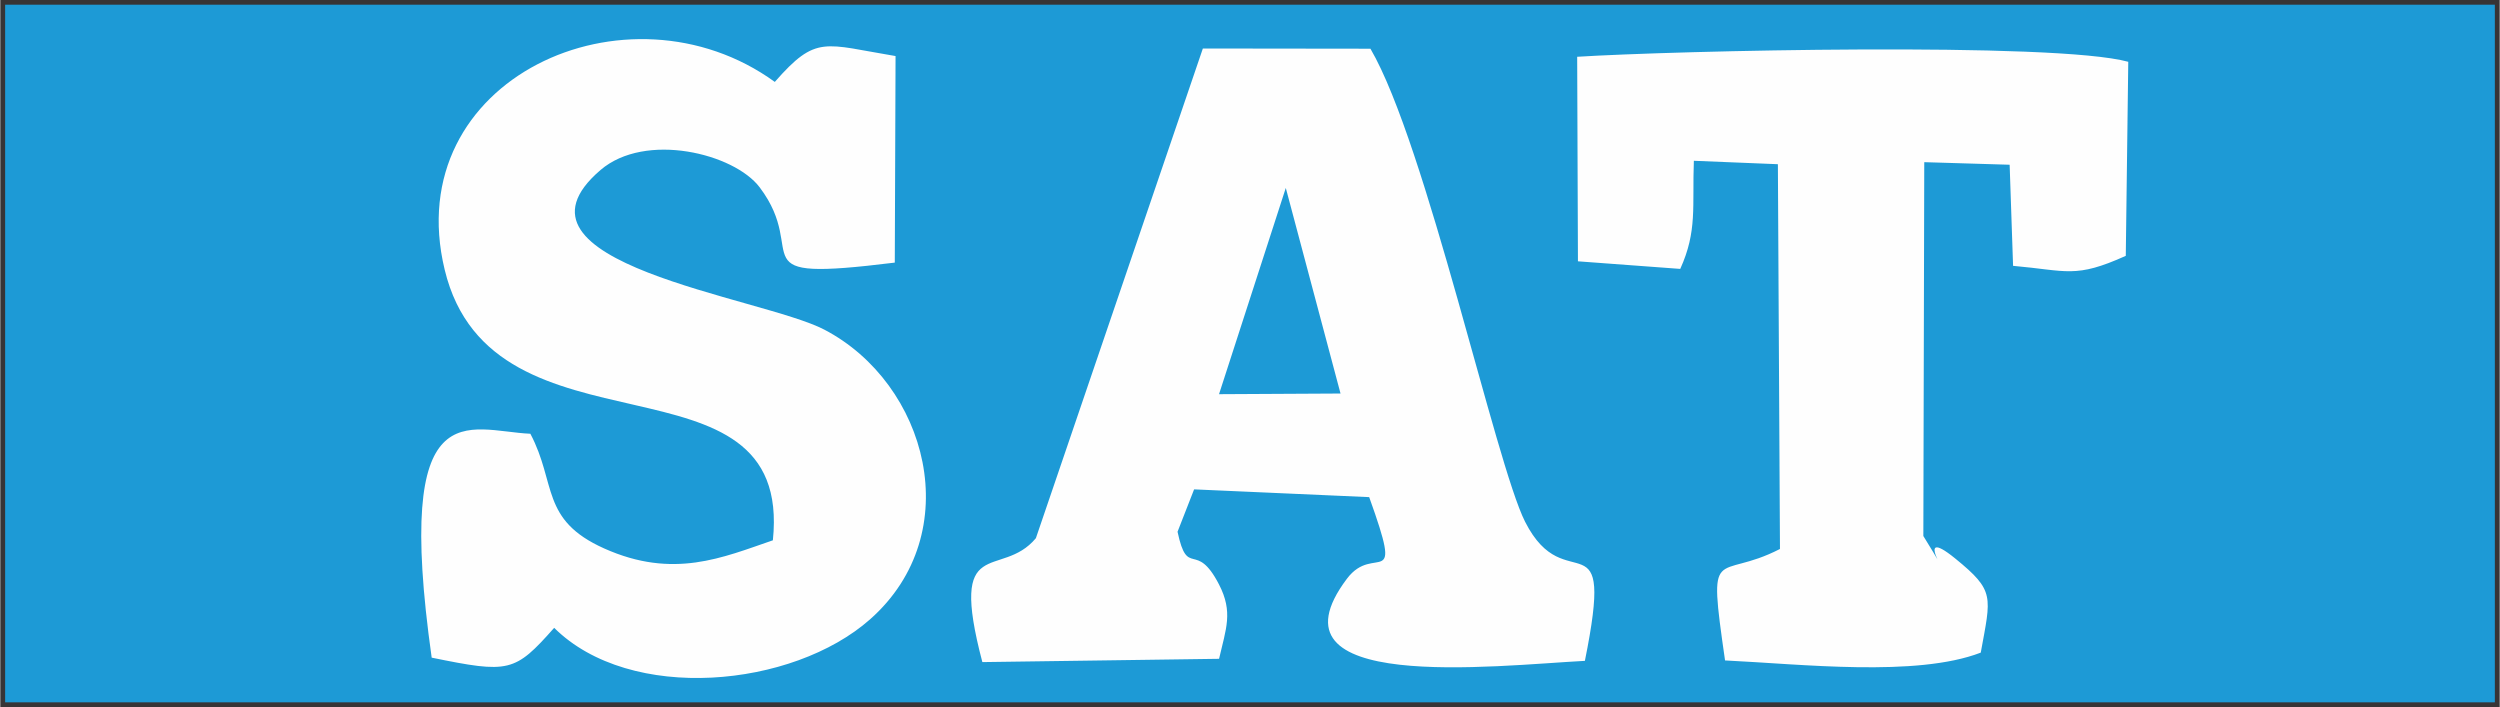
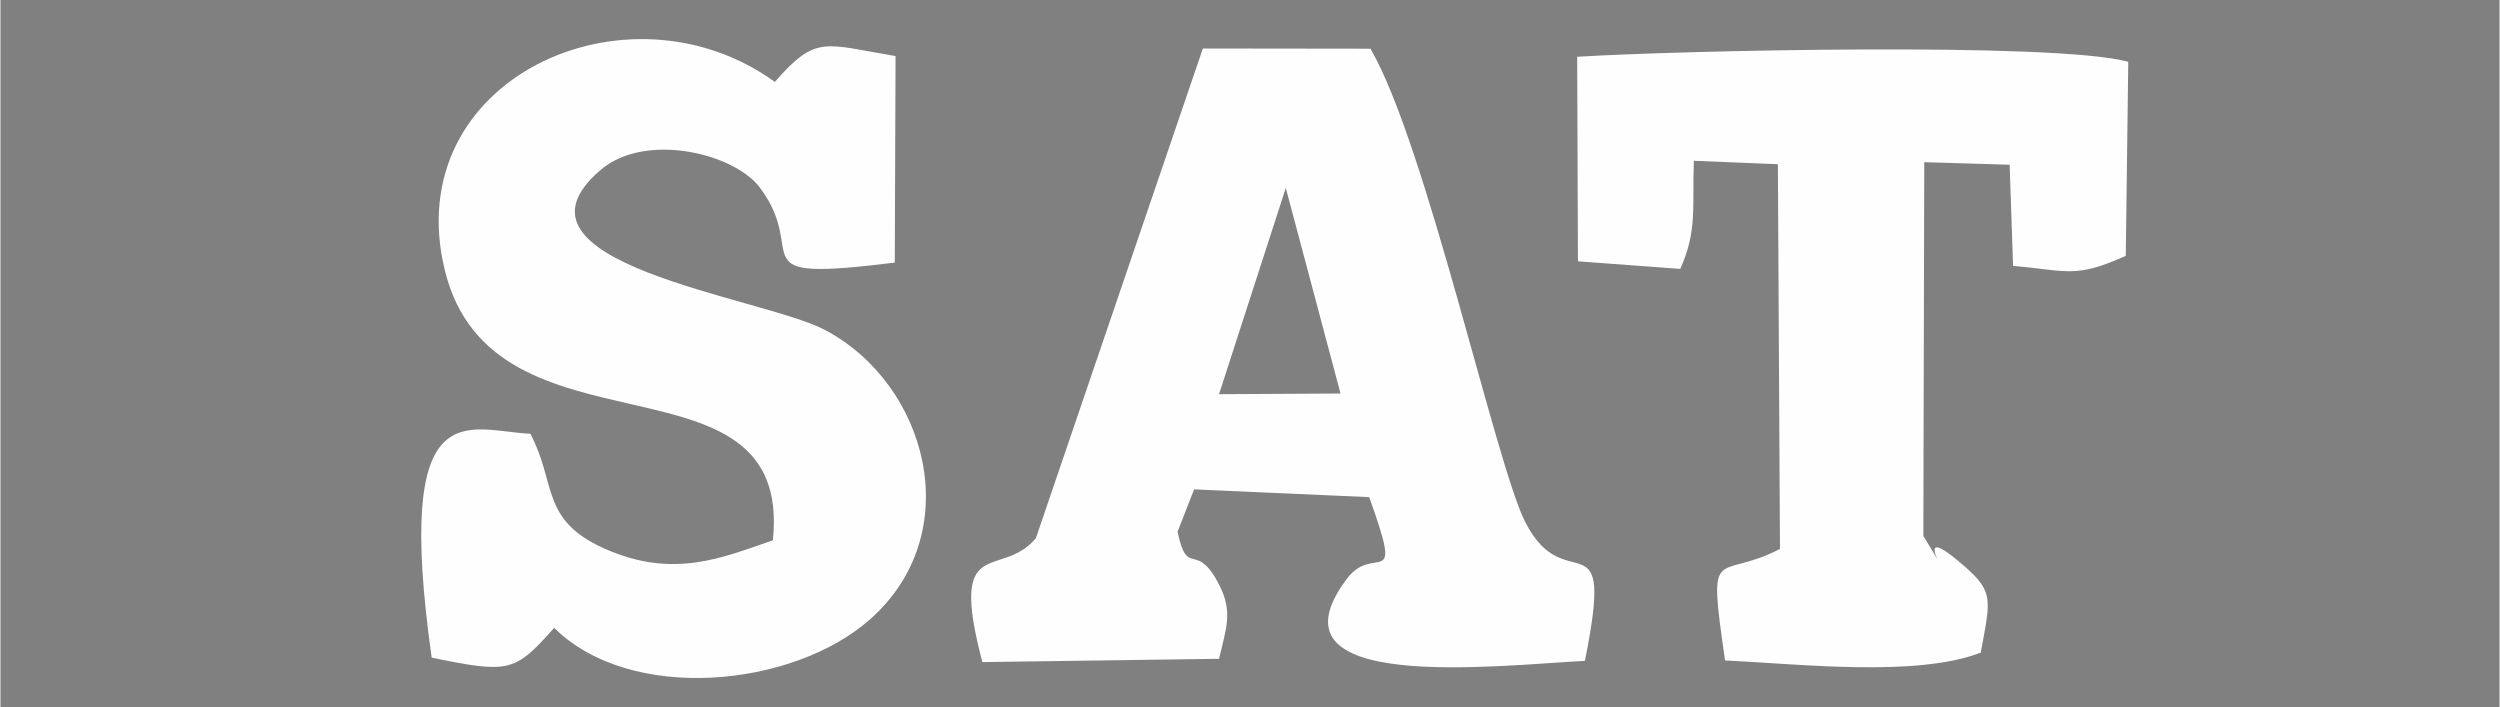
<svg xmlns="http://www.w3.org/2000/svg" width="354.72" height="100.32" viewBox="0 0 3694.52 1045.24" shape-rendering="geometricPrecision" image-rendering="optimizeQuality" fill-rule="evenodd">
  <rect x="0" y="0" width="3694.52" height="1045.24" fill="#808080" stroke="none" />
-   <path d="M3.47 3.47h3687.57v1038.29H3.47z" stroke="#373435" stroke-width="6.94" stroke-miterlimit="2.613" fill="#1d9ad6" />
  <path d="M818.57 928.14c112.73 111.85 352.54 88.63 466.94-12.49 144.74-127.94 84.74-348.83-67.56-428.34-92.81-48.45-492.22-97.87-330.81-236.01 66.33-56.77 197.38-24.45 235.19 25.57 75.94 100.49-38.22 140.79 199.8 111.35l1.13-305.35c-105.71-17.42-116.92-32.09-178.51 38.24-217.21-157.57-556.04-4.44-488.04 277.6 70.68 293.13 515.71 106.72 485.18 400.05-74.18 25.36-147 57.88-249.31 12.07-94.67-42.39-70.29-96.13-109.19-169.59-92.74-4.24-202.3-69.38-145.89 330.98 114.61 23.42 122.68 21.86 181.09-44.07zm1081.6-650.28l80.91 303.9-179.62.98 98.7-304.87zm-135.52 445.59l258.81 11.47c52.11 144.94 8 66.25-32.95 120.7-127.94 170.07 218.22 128.33 351.83 121.35 45.11-223.33-28.1-86.74-88.34-205.51-43.56-85.91-146.39-558.62-228.67-699.44l-247.76-.31-246.86 723.95c-52.24 62.37-129.91-9.73-79.12 183.15l349.95-4.87c10.18-44.46 21.11-68.92-.15-110.04-34.32-66.36-46.34-7.71-61.24-77.78l24.48-62.66zm567.38-337.14l151.28 11.21c25.42-56.07 17.59-91.95 20.11-159.82l124.23 5.06 3.07 568.81c-94.57 48.77-106.96-14.27-81.19 164.78 112.29 5.37 282.69 25.1 378.03-11.54 15.14-83.57 21.48-90.96-37.59-139.04-67.7-55.11 5.85 52.17-47.29-33.37l1.35-552.65 126.23 3.79 5.07 149.46c80.23 7.11 91.56 19.05 166.62-14.77l3.67-286.87c-107.95-29.8-674.17-16.31-814.69-7.42l1.12 302.36z" fill="#fefefe" />
</svg>